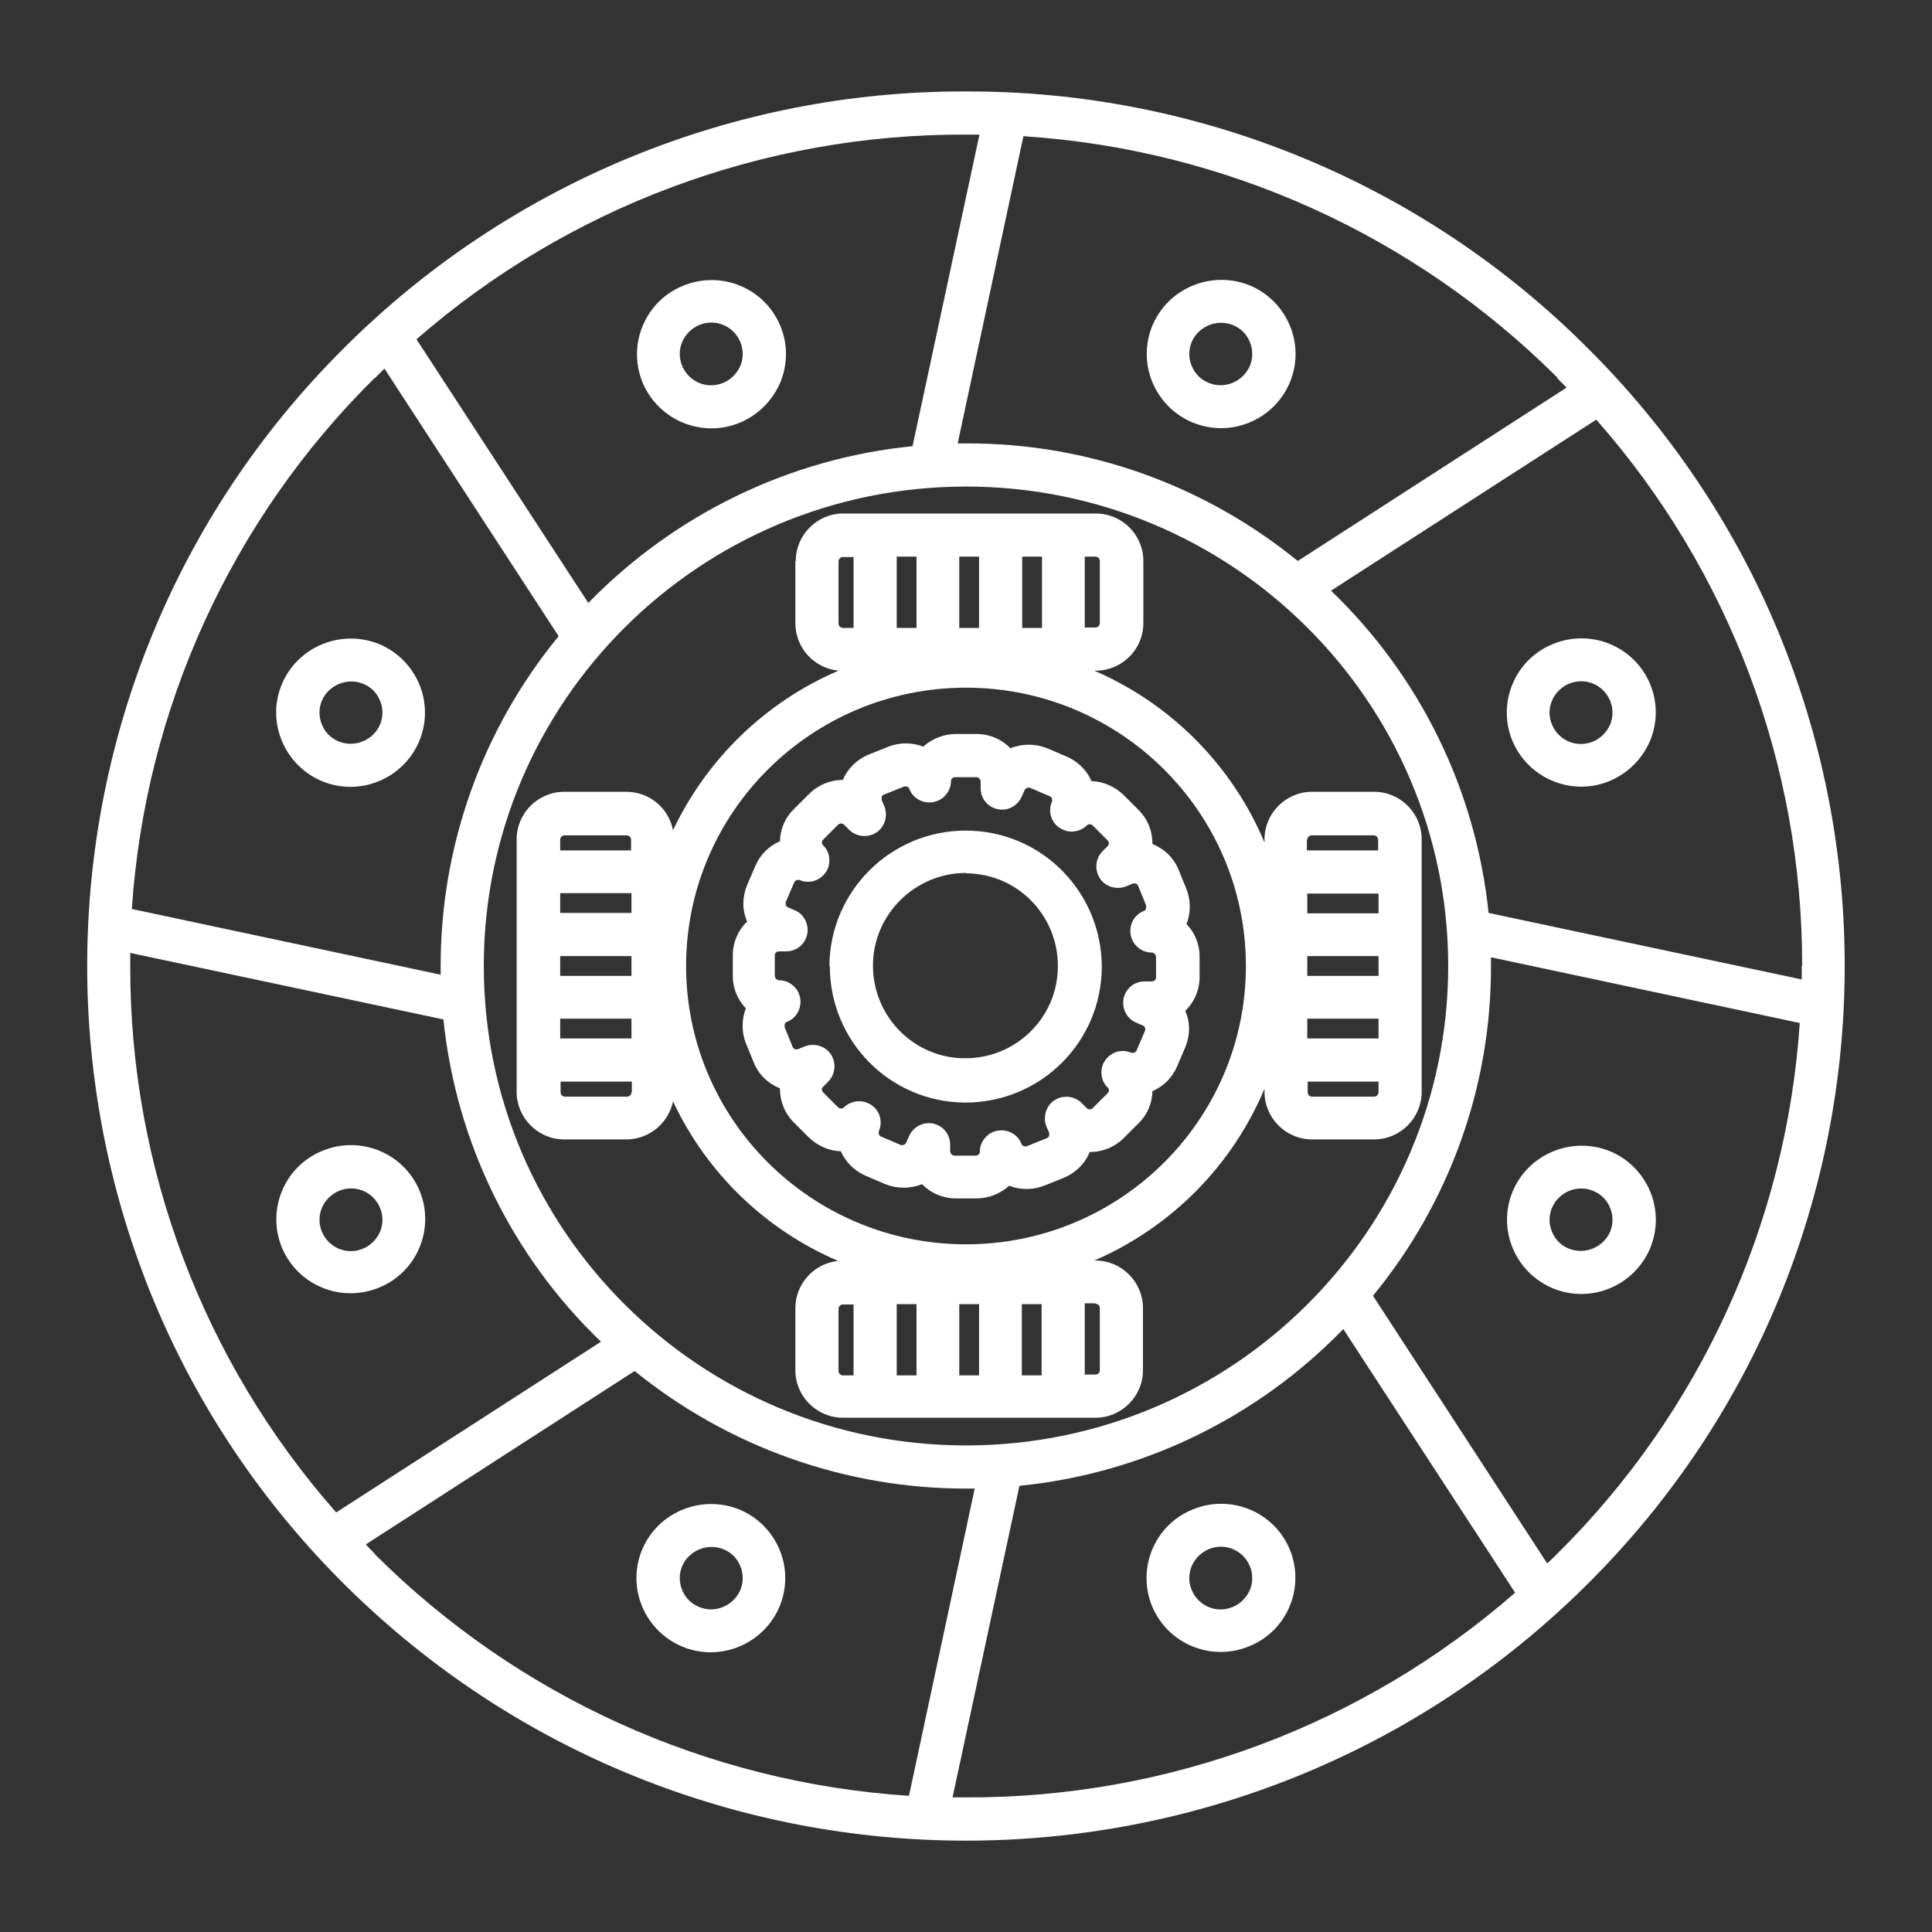
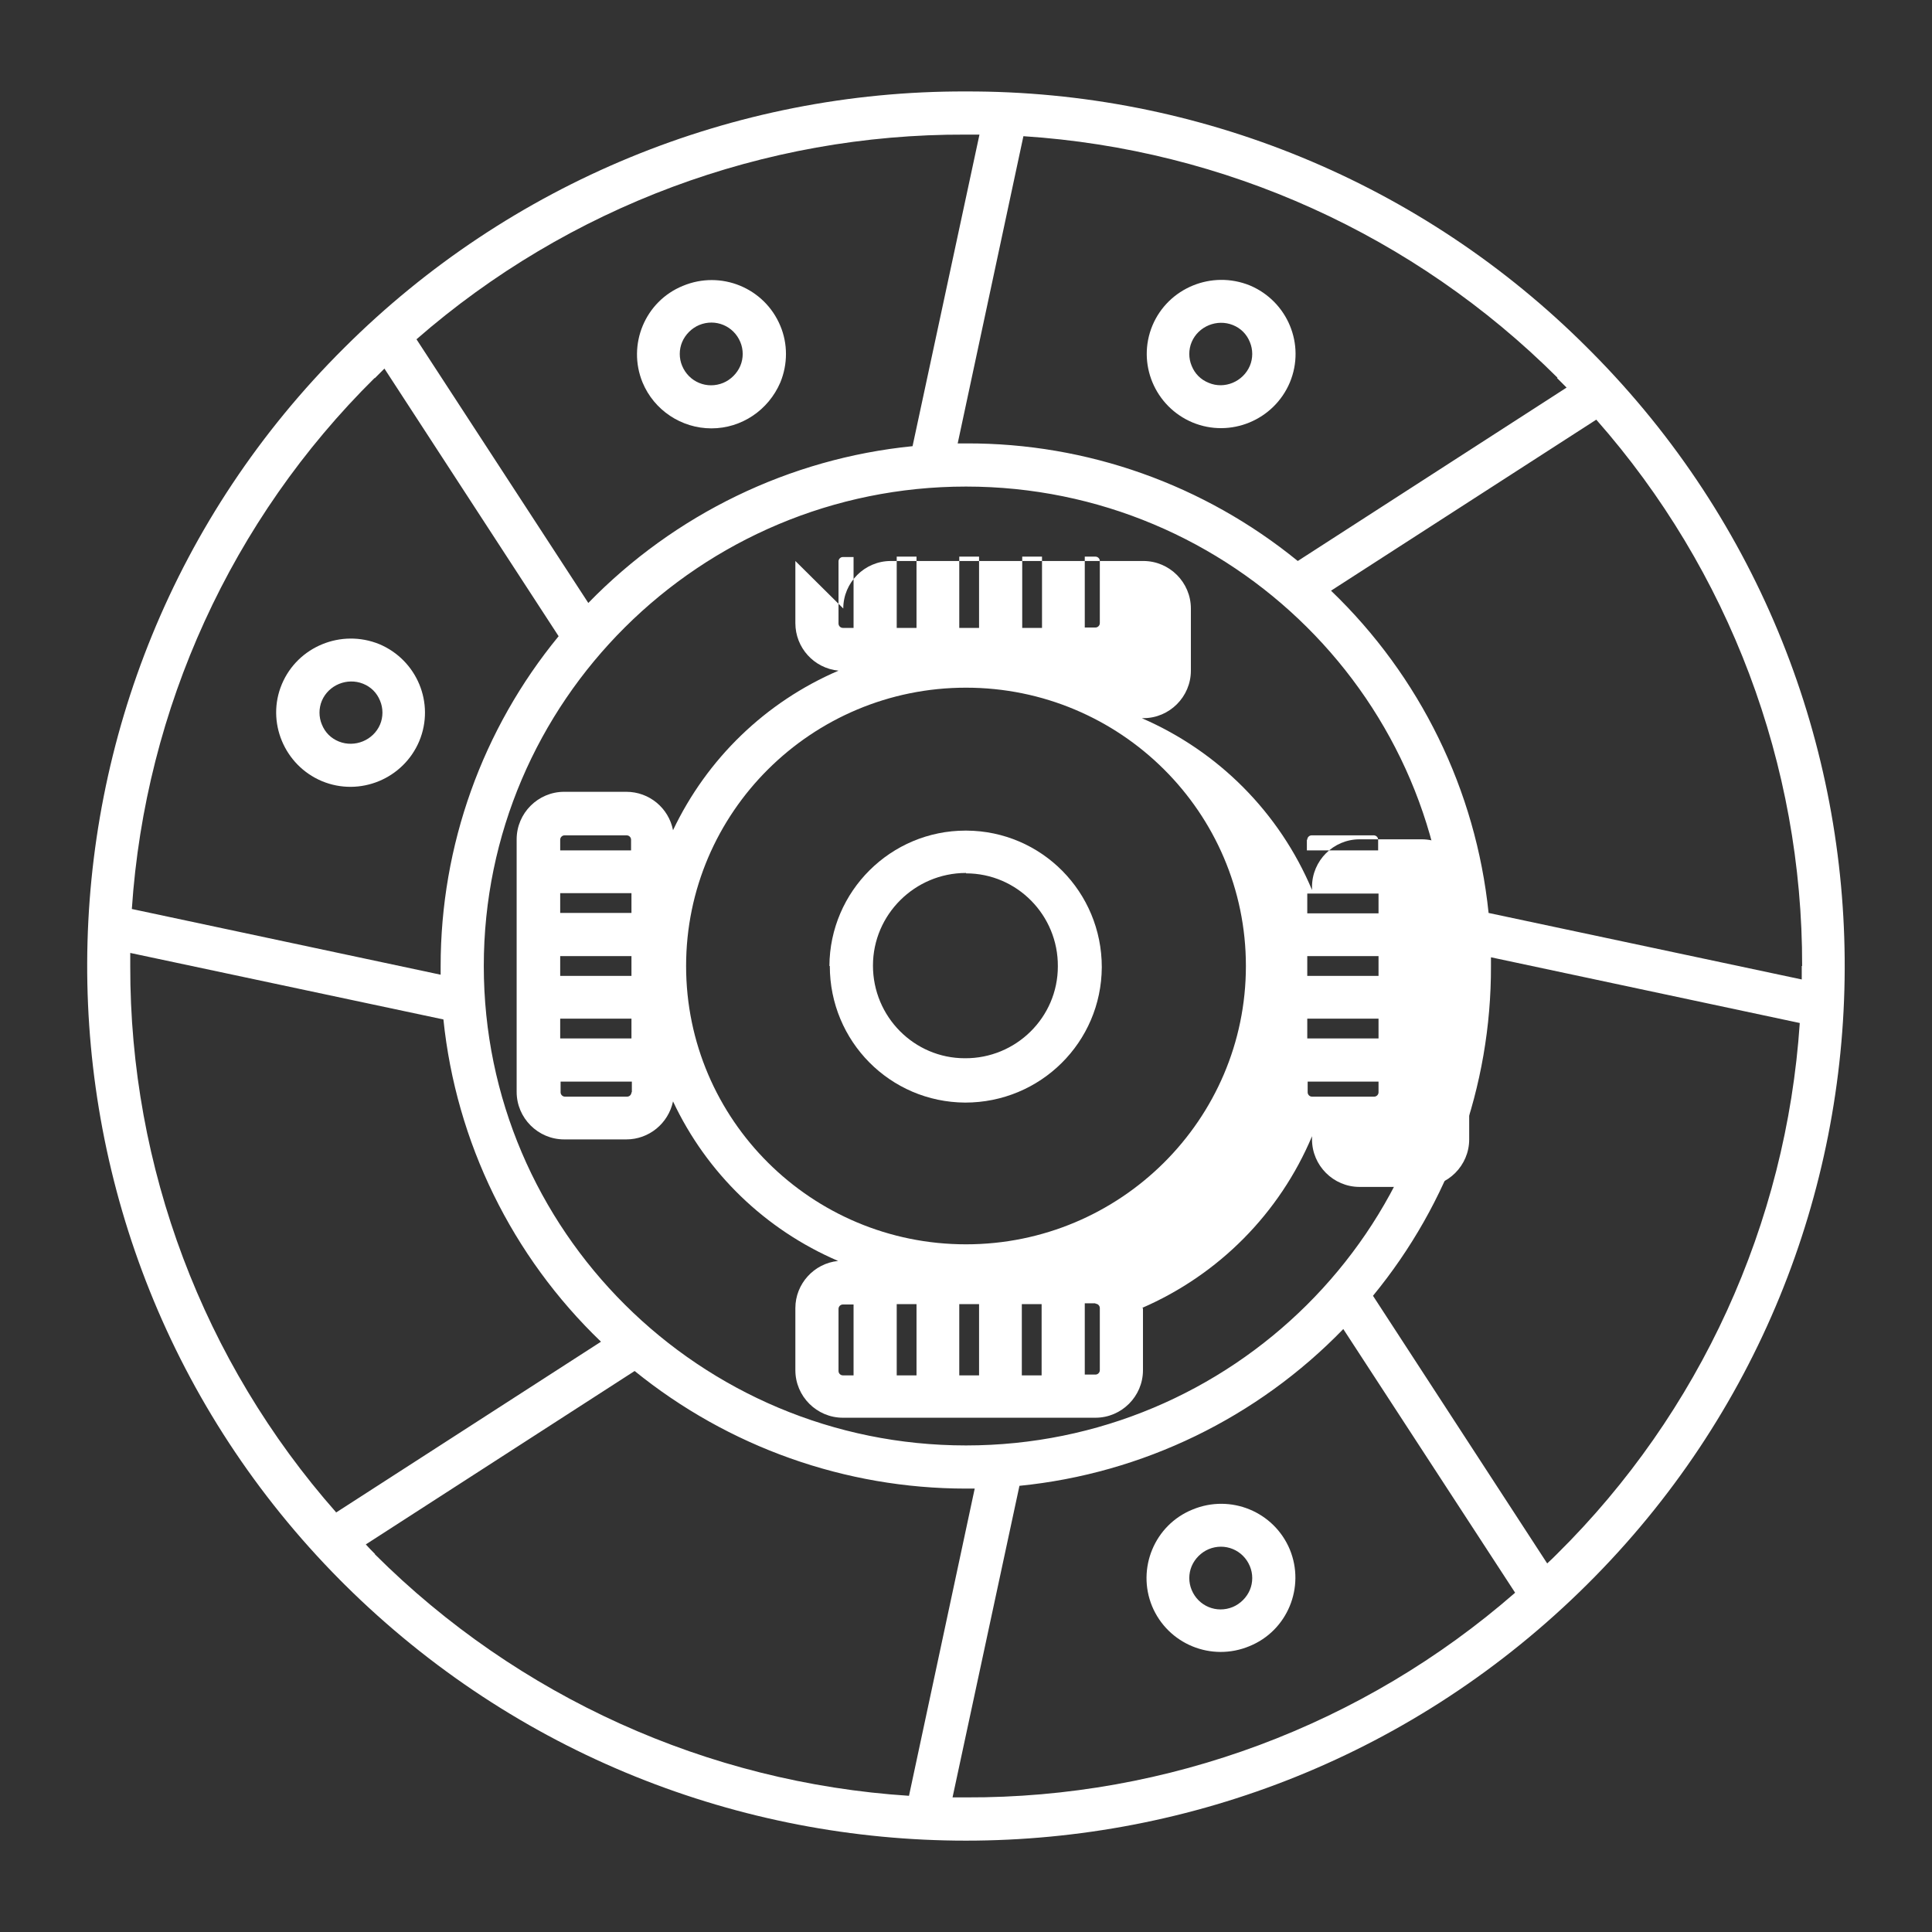
<svg xmlns="http://www.w3.org/2000/svg" id="Capa_1" version="1.1" viewBox="0 0 488 488">
  <rect x="0" y="0" width="488" height="488" fill="#333333" stroke="none" />
  <defs>
    <style>
      .st0 {
        fill: #fff;
      }
    </style>
  </defs>
  <path class="st0" d="M244,23.1c-58.8-.2-115.3,23.1-157,64.7C.8,173.4.3,312.8,85.9,399.1c.4.4.7.7,1.1,1.1,86.9,86.3,227.1,86.3,313.9,0,86.3-85.7,86.8-225,1.1-311.3-.4-.4-.7-.7-1.1-1.1-41.6-41.6-98.1-64.9-157-64.7ZM393.3,95.5c.8.8,1.6,1.6,2.4,2.4l-67.9,43.8c-23.7-19.3-53.2-29.8-83.7-29.7-.7,0-1.5,0-2.2,0l16.6-77.6c50.9,3.3,98.8,25,134.9,61ZM365.8,244c0,66.8-54.6,121.1-121.8,121.1s-121.8-54.3-121.8-121.1,54.6-121.1,121.8-121.1,121.8,54.3,121.8,121.1ZM244,34c1.1,0,2.3,0,3.4,0l-16.9,78.7c-31.1,3.1-60.1,17.2-81.9,39.6l-43.4-66.6c38.4-33.5,87.8-51.9,138.7-51.7ZM94.7,95.5c.8-.8,1.6-1.6,2.4-2.4l44,67.6c-19.3,23.5-29.8,52.9-29.8,83.3,0,.7,0,1.5,0,2.2l-78-16.6c3.4-50.7,25.2-98.4,61.3-134.1ZM84.9,382c-33.6-38.1-52.1-87.2-52-138,0-1.1,0-2.2,0-3.3l79.1,16.8c3.2,31,17.3,59.8,39.8,81.4l-67,43.2ZM94.7,392.5c-.8-.8-1.6-1.6-2.3-2.4l67.9-43.8c23.7,19.2,53.2,29.7,83.7,29.7.7,0,1.5,0,2.2,0l-16.6,77.6c-50.9-3.3-98.8-25-134.9-61ZM244,454c-1.1,0-2.3,0-3.4,0l16.9-78.7c31.1-3.1,60.1-17.2,81.8-39.6l43.4,66.6c-38.4,33.5-87.7,51.9-138.7,51.7ZM393.3,392.5c-.8.8-1.6,1.6-2.5,2.4l-44-67.6c19.3-23.5,29.9-52.9,29.8-83.3,0-.7,0-1.4,0-2.2l78,16.6c-3.4,50.7-25.2,98.4-61.3,134.1ZM455.1,244c0,1.1,0,2.3,0,3.4l-79.1-16.8c-3.2-31-17.3-59.8-39.8-81.4l67-43.2c33.6,38.1,52.1,87.2,52,138Z" />
  <path class="st0" d="M179.7,108.2c7.6,0,14.4-4.6,17.4-11.6,1.9-4.6,1.9-9.8,0-14.3-4-9.6-15-14.1-24.6-10.1-9.6,3.9-14.1,14.9-10.2,24.4,0,0,0,0,0,0,2.9,7,9.8,11.6,17.4,11.6ZM172.3,86.4c.8-1.9,2.4-3.5,4.3-4.3,4.1-1.7,8.7.2,10.4,4.3h0c.8,1.9.8,4.1,0,6-.8,1.9-2.4,3.5-4.3,4.3-4.1,1.7-8.7-.2-10.4-4.3-.8-1.9-.8-4.1,0-6Z" />
  <path class="st0" d="M301.2,381.3c-9.6,3.9-14.1,14.9-10.2,24.4,0,0,0,0,0,0,4,9.6,15,14.1,24.6,10.1,9.6-3.9,14.1-14.9,10.2-24.4,0,0,0,0,0,0-4-9.6-15-14.1-24.6-10.1ZM315.7,401.6c-.8,1.9-2.4,3.5-4.3,4.3-4.1,1.7-8.7-.2-10.4-4.3-.8-1.9-.8-4.1,0-6,.8-1.9,2.4-3.5,4.3-4.3,4.1-1.7,8.7.2,10.4,4.3.8,1.9.8,4.1,0,6Z" />
  <path class="st0" d="M301.2,106.7c9.6,4,20.6-.6,24.6-10.1,4-9.6-.6-20.5-10.1-24.5,0,0,0,0,0,0-9.6-3.9-20.6.6-24.6,10.1-4,9.6.6,20.5,10.1,24.5,0,0,0,0,0,0h0ZM301,86.4c1.7-4,6.4-5.9,10.4-4.3,2,.8,3.5,2.3,4.3,4.3.8,1.9.8,4.1,0,6-1.7,4-6.4,6-10.4,4.3-2-.8-3.5-2.3-4.3-4.3-.8-1.9-.8-4.1,0-6Z" />
-   <path class="st0" d="M186.8,381.3c-9.6-3.9-20.6.6-24.6,10.1-4,9.6.6,20.5,10.1,24.5,0,0,0,0,0,0,9.6,4,20.6-.6,24.6-10.1,4-9.6-.6-20.5-10.1-24.5,0,0,0,0,0,0h0ZM187,401.6c-1.7,4-6.4,6-10.4,4.3-2-.8-3.5-2.3-4.3-4.3-.8-1.9-.8-4.1,0-6,1.7-4,6.4-5.9,10.4-4.3,2,.8,3.5,2.3,4.3,4.3.8,1.9.8,4.1,0,6h0Z" />
-   <path class="st0" d="M399.4,198.7c7.6,0,14.4-4.6,17.4-11.6,1.9-4.6,1.9-9.8,0-14.3-4-9.6-15-14.1-24.6-10.1-9.6,3.9-14.1,14.9-10.2,24.4,0,0,0,0,0,0,2.9,7,9.8,11.6,17.4,11.6ZM392,177c.8-1.9,2.4-3.5,4.3-4.3,4.1-1.7,8.7.2,10.4,4.3.8,1.9.8,4.1,0,6-.8,1.9-2.4,3.5-4.3,4.3h0c-4.1,1.7-8.7-.2-10.4-4.3-.8-1.9-.8-4.1,0-6h0Z" />
-   <path class="st0" d="M81.4,290.7c-9.6,3.9-14.1,14.9-10.2,24.4,0,0,0,0,0,0,4,9.6,15,14.1,24.6,10.1h0c9.6-3.9,14.1-14.9,10.2-24.4,0,0,0,0,0,0-4-9.6-15-14.1-24.6-10.1ZM96,311.1c-.8,1.9-2.4,3.5-4.3,4.3h0c-4.1,1.7-8.7-.2-10.4-4.3-.8-1.9-.8-4.1,0-6,.8-1.9,2.4-3.5,4.3-4.3,4.1-1.7,8.7.2,10.4,4.3.8,1.9.8,4.1,0,6Z" />
-   <path class="st0" d="M392.2,325.4h0c9.6,4,20.6-.6,24.6-10.1,4-9.6-.6-20.5-10.1-24.5,0,0,0,0,0,0-9.6-3.9-20.6.6-24.6,10.1-4,9.6.6,20.5,10.1,24.5,0,0,0,0,0,0h0ZM392,305.1c1.7-4,6.4-6,10.4-4.3,2,.8,3.5,2.3,4.3,4.3.8,1.9.8,4.1,0,6-1.7,4-6.4,5.9-10.4,4.3h0c-2-.8-3.5-2.3-4.3-4.3-.8-1.9-.8-4.1,0-6Z" />
  <path class="st0" d="M95.8,162.7c-9.6-3.9-20.6.6-24.6,10.1-4,9.5.6,20.5,10.1,24.5,0,0,0,0,0,0h0c9.6,4,20.6-.6,24.6-10.1,4-9.6-.6-20.5-10.1-24.5,0,0,0,0,0,0h0ZM96,183c-1.7,4-6.4,5.9-10.4,4.3-2-.8-3.5-2.3-4.3-4.3-.8-1.9-.8-4.1,0-6,1.7-4,6.4-5.9,10.4-4.3,2,.8,3.5,2.3,4.3,4.3.8,1.9.8,4.1,0,6Z" />
-   <path class="st0" d="M200.9,141.7v15.7c0,6.2,4.7,11.4,10.9,12-18.4,7.9-33.2,22.2-41.8,40.3-1.1-5.6-6-9.7-11.8-9.7h-15.7c-6.6,0-12,5.4-12,12v63.8c0,6.6,5.4,12,12,12h15.7c5.7,0,10.6-4,11.8-9.6,8.5,18.1,23.3,32.4,41.7,40.3-6.1.6-10.8,5.8-10.8,11.9v15.7c0,6.6,5.4,12,12,12h63.8c6.6,0,12-5.4,12-12v-15.7c0-6.6-5.4-12-12-12h-.3c19.4-8.4,34.8-23.9,43-43.4v.8c0,6.6,5.4,12,12,12h15.7c6.6,0,12-5.4,12-12v-63.8c0-6.6-5.4-12-12-12h-15.7c-6.6,0-12,5.4-12,12v.8c-8.2-19.5-23.6-35-43-43.4h.4c6.6,0,12-5.4,12-12v-15.7c0-6.6-5.4-12-12-12h-63.8c-6.6,0-12,5.4-12,12ZM159.5,275.9c0,.6-.5,1.1-1.1,1.1h-15.7c-.6,0-1.1-.5-1.1-1.1v-2.7h18v2.7ZM159.5,262.3h-18v-5h18v5ZM159.5,246.5h-18v-5h18v5ZM159.5,230.6h-18v-5h18v5ZM159.5,214.8h-18v-2.7c0-.6.5-1.1,1.1-1.1h15.7c.6,0,1.1.5,1.1,1.1v2.7ZM330.2,212.1c0-.6.5-1.1,1.1-1.1h15.7c.6,0,1.1.5,1.1,1.1v2.7h-18v-2.7ZM330.2,225.7h18v5h-18v-5ZM330.2,241.5h18v5h-18v-5ZM330.2,257.3h18v5h-18v-5ZM330.2,273.2h18v2.7c0,.6-.5,1.1-1.1,1.1h-15.7c-.6,0-1.1-.5-1.1-1.1v-2.7ZM215.6,347.4h-2.7c-.6,0-1.1-.5-1.1-1.1v-15.7c0-.6.5-1.1,1.1-1.1h2.7v18ZM231.5,347.4h-5v-18h5v18ZM247.3,347.4h-5v-18h5v18ZM263.1,347.4h-5v-18h5v18ZM276.7,329.3c.6,0,1.1.5,1.1,1.1v15.7c0,.6-.5,1.1-1.1,1.1h-2.7v-18h2.7ZM314.7,244c0,38.8-31.7,70.3-70.7,70.3s-70.7-31.5-70.7-70.3,31.7-70.3,70.7-70.3,70.7,31.5,70.7,70.3ZM274,140.6h2.7c.6,0,1.1.5,1.1,1.1v15.7c0,.6-.5,1.1-1.1,1.1h-2.7v-18ZM258.2,140.6h5v18h-5v-18ZM242.3,140.6h5v18h-5v-18ZM226.5,140.6h5v18h-5v-18ZM215.6,158.6h-2.7c-.6,0-1.1-.5-1.1-1.1v-15.7c0-.6.5-1.1,1.1-1.1h2.7v18Z" />
+   <path class="st0" d="M200.9,141.7v15.7c0,6.2,4.7,11.4,10.9,12-18.4,7.9-33.2,22.2-41.8,40.3-1.1-5.6-6-9.7-11.8-9.7h-15.7c-6.6,0-12,5.4-12,12v63.8c0,6.6,5.4,12,12,12h15.7c5.7,0,10.6-4,11.8-9.6,8.5,18.1,23.3,32.4,41.7,40.3-6.1.6-10.8,5.8-10.8,11.9v15.7c0,6.6,5.4,12,12,12h63.8c6.6,0,12-5.4,12-12v-15.7h-.3c19.4-8.4,34.8-23.9,43-43.4v.8c0,6.6,5.4,12,12,12h15.7c6.6,0,12-5.4,12-12v-63.8c0-6.6-5.4-12-12-12h-15.7c-6.6,0-12,5.4-12,12v.8c-8.2-19.5-23.6-35-43-43.4h.4c6.6,0,12-5.4,12-12v-15.7c0-6.6-5.4-12-12-12h-63.8c-6.6,0-12,5.4-12,12ZM159.5,275.9c0,.6-.5,1.1-1.1,1.1h-15.7c-.6,0-1.1-.5-1.1-1.1v-2.7h18v2.7ZM159.5,262.3h-18v-5h18v5ZM159.5,246.5h-18v-5h18v5ZM159.5,230.6h-18v-5h18v5ZM159.5,214.8h-18v-2.7c0-.6.5-1.1,1.1-1.1h15.7c.6,0,1.1.5,1.1,1.1v2.7ZM330.2,212.1c0-.6.5-1.1,1.1-1.1h15.7c.6,0,1.1.5,1.1,1.1v2.7h-18v-2.7ZM330.2,225.7h18v5h-18v-5ZM330.2,241.5h18v5h-18v-5ZM330.2,257.3h18v5h-18v-5ZM330.2,273.2h18v2.7c0,.6-.5,1.1-1.1,1.1h-15.7c-.6,0-1.1-.5-1.1-1.1v-2.7ZM215.6,347.4h-2.7c-.6,0-1.1-.5-1.1-1.1v-15.7c0-.6.5-1.1,1.1-1.1h2.7v18ZM231.5,347.4h-5v-18h5v18ZM247.3,347.4h-5v-18h5v18ZM263.1,347.4h-5v-18h5v18ZM276.7,329.3c.6,0,1.1.5,1.1,1.1v15.7c0,.6-.5,1.1-1.1,1.1h-2.7v-18h2.7ZM314.7,244c0,38.8-31.7,70.3-70.7,70.3s-70.7-31.5-70.7-70.3,31.7-70.3,70.7-70.3,70.7,31.5,70.7,70.3ZM274,140.6h2.7c.6,0,1.1.5,1.1,1.1v15.7c0,.6-.5,1.1-1.1,1.1h-2.7v-18ZM258.2,140.6h5v18h-5v-18ZM242.3,140.6h5v18h-5v-18ZM226.5,140.6h5v18h-5v-18ZM215.6,158.6h-2.7c-.6,0-1.1-.5-1.1-1.1v-15.7c0-.6.5-1.1,1.1-1.1h2.7v18Z" />
  <path class="st0" d="M209.6,244c0,19,15.2,34.4,34.2,34.5,19,0,34.4-15.2,34.5-34.2,0-19-15.2-34.4-34.2-34.5,0,0-.1,0-.2,0-18.9,0-34.3,15.3-34.4,34.2ZM244,220.6c12.9,0,23.3,10.6,23.2,23.5,0,12.9-10.6,23.3-23.5,23.2-12.8,0-23.2-10.5-23.2-23.4,0-12.9,10.6-23.4,23.5-23.4Z" />
-   <path class="st0" d="M233.2,188.6c-2.8-1.1-6-1.1-8.8,0l-5,2c-2.9,1.2-5.3,3.5-6.5,6.4h0c-3.2,0-6.3,1.3-8.6,3.6l-3.8,3.8c-2.2,2.1-3.4,5-3.5,8.1-2.8,1.2-5,3.4-6.2,6.2l-2.1,4.9c-1.2,2.9-1.3,6.2,0,9.1,0,0,0,0,0,.1-2.3,2.2-3.6,5.3-3.6,8.5v5.3c0,3,1.2,5.9,3.3,8.1-1.1,2.8-1.1,6,0,8.8l2,4.9c1.2,3,3.6,5.3,6.6,6.5h0c0,3.3,1.2,6.3,3.5,8.6l3.8,3.8c2.2,2.1,5,3.4,8.1,3.5,1.2,2.8,3.5,5,6.3,6.2l4.9,2.1c3,1.2,6.3,1.2,9.3,0,2.2,2.3,5.3,3.6,8.5,3.6h5.3c3,0,6-1.2,8.2-3.2,2.8,1.1,6,1.1,8.8,0l5-2c2.9-1.2,5.3-3.5,6.5-6.4,0,0,0,0,0-.1,3.2,0,6.3-1.2,8.6-3.5l3.8-3.8c2.2-2.1,3.4-5,3.5-8.1,2.8-1.2,5-3.4,6.2-6.2l2.1-4.9c1.2-2.9,1.3-6.2,0-9.1,0,0,0,0,0-.1,2.3-2.2,3.6-5.3,3.6-8.5v-5.3c0-3-1.2-5.9-3.3-8.1,1.1-2.8,1.1-6,0-8.8l-2-4.9c-1.2-3-3.6-5.3-6.6-6.5h0c0-3.3-1.2-6.3-3.5-8.6l-3.8-3.8c-2.2-2.1-5-3.4-8.1-3.5-1.2-2.8-3.5-5-6.3-6.2l-4.9-2.1c-3-1.2-6.3-1.2-9.3,0-2.2-2.3-5.3-3.6-8.5-3.6h-5.3c-3,0-6,1.2-8.2,3.2ZM247.7,197.3v1.8c0,3,2.4,5.4,5.4,5.4,2.2,0,4.1-1.3,5-3.3l.7-1.6c.2-.5.9-.8,1.4-.6l4.9,2.1c.3.1.5.3.6.6.1.2.1.5,0,.8-1.2,2.8.1,6,2.9,7.1,2,.9,4.4.4,5.9-1.1.4-.4,1.1-.4,1.5,0l3.8,3.8c.4.4.4,1,0,1.4l-1.3,1.3c-2.1,2.1-2.1,5.6,0,7.7,1.5,1.5,3.9,2,5.9,1.2l1.7-.7c.5-.2,1.2,0,1.4.6l2,4.9c0,.2,0,.5,0,.8-.1.3-.3.5-.6.6-2.8,1.1-4.1,4.3-3,7.1.8,2,2.8,3.4,5,3.4.6,0,1,.5,1.1,1v5.3c0,.6-.5,1-1.1,1h-1.8c-3,0-5.4,2.4-5.4,5.4,0,2.2,1.3,4.2,3.3,5l1.6.7c.3.1.5.3.6.6.1.2.1.5,0,.8l-2.1,4.9c-.2.5-.9.8-1.4.6-2.8-1.2-5.9.2-7.1,2.9-.8,2-.4,4.4,1.2,5.9.4.4.4,1,0,1.4l-3.8,3.8c-.4.4-1.1.4-1.5,0l-1.3-1.3c-2.1-2.1-5.6-2.1-7.7,0-1.5,1.5-2,3.9-1.2,5.9l.7,1.6c0,.2,0,.5,0,.8-.1.3-.3.5-.6.6l-5,2c-.5.2-1.2,0-1.4-.6-1.1-2.8-4.3-4.1-7.1-3-2,.8-3.4,2.8-3.4,5,0,.6-.5,1-1.1,1h-5.3c-.6,0-1-.5-1.1-1v-1.8c0-3-2.4-5.4-5.4-5.4-2.2,0-4.1,1.3-5,3.3l-.7,1.6c-.2.5-.9.8-1.4.6l-4.9-2.1c-.3-.1-.5-.3-.6-.6-.1-.2-.1-.5,0-.8,1.2-2.8-.1-6-2.9-7.1-2-.9-4.4-.4-5.9,1.1-.4.4-1.1.4-1.5,0l-3.8-3.8c-.4-.4-.4-1,0-1.4l1.3-1.3c2.1-2.1,2.1-5.6,0-7.7-1.5-1.5-3.9-2-5.9-1.2l-1.7.7c-.5.2-1.2,0-1.4-.6l-2-4.9c0-.2,0-.5,0-.8.1-.3.3-.5.6-.6,2.8-1.1,4.1-4.3,3-7.1-.8-2-2.8-3.4-5-3.4-.6,0-1-.5-1.1-1v-5.3c0-.6.5-1,1.1-1h1.8c3,0,5.4-2.4,5.4-5.4,0-2.2-1.3-4.2-3.3-5l-1.6-.7c-.3-.1-.5-.3-.6-.6-.1-.2-.1-.5,0-.8l2.1-4.9c.2-.5.9-.8,1.4-.6,2.8,1.2,5.9-.2,7.1-2.9.8-2,.4-4.4-1.2-5.9-.4-.4-.4-1,0-1.4l3.8-3.8c.4-.4,1.1-.4,1.5,0l1.3,1.3c2.1,2.1,5.6,2.1,7.7,0,1.5-1.5,2-3.9,1.2-5.9l-.7-1.6c0-.2,0-.5,0-.8.1-.3.3-.5.6-.6l5-2c.5-.2,1.2,0,1.4.6,1.1,2.8,4.3,4.1,7.1,3,2-.8,3.4-2.8,3.4-5,0-.6.5-1,1.1-1h5.3c.6,0,1,.5,1.1,1Z" />
</svg>